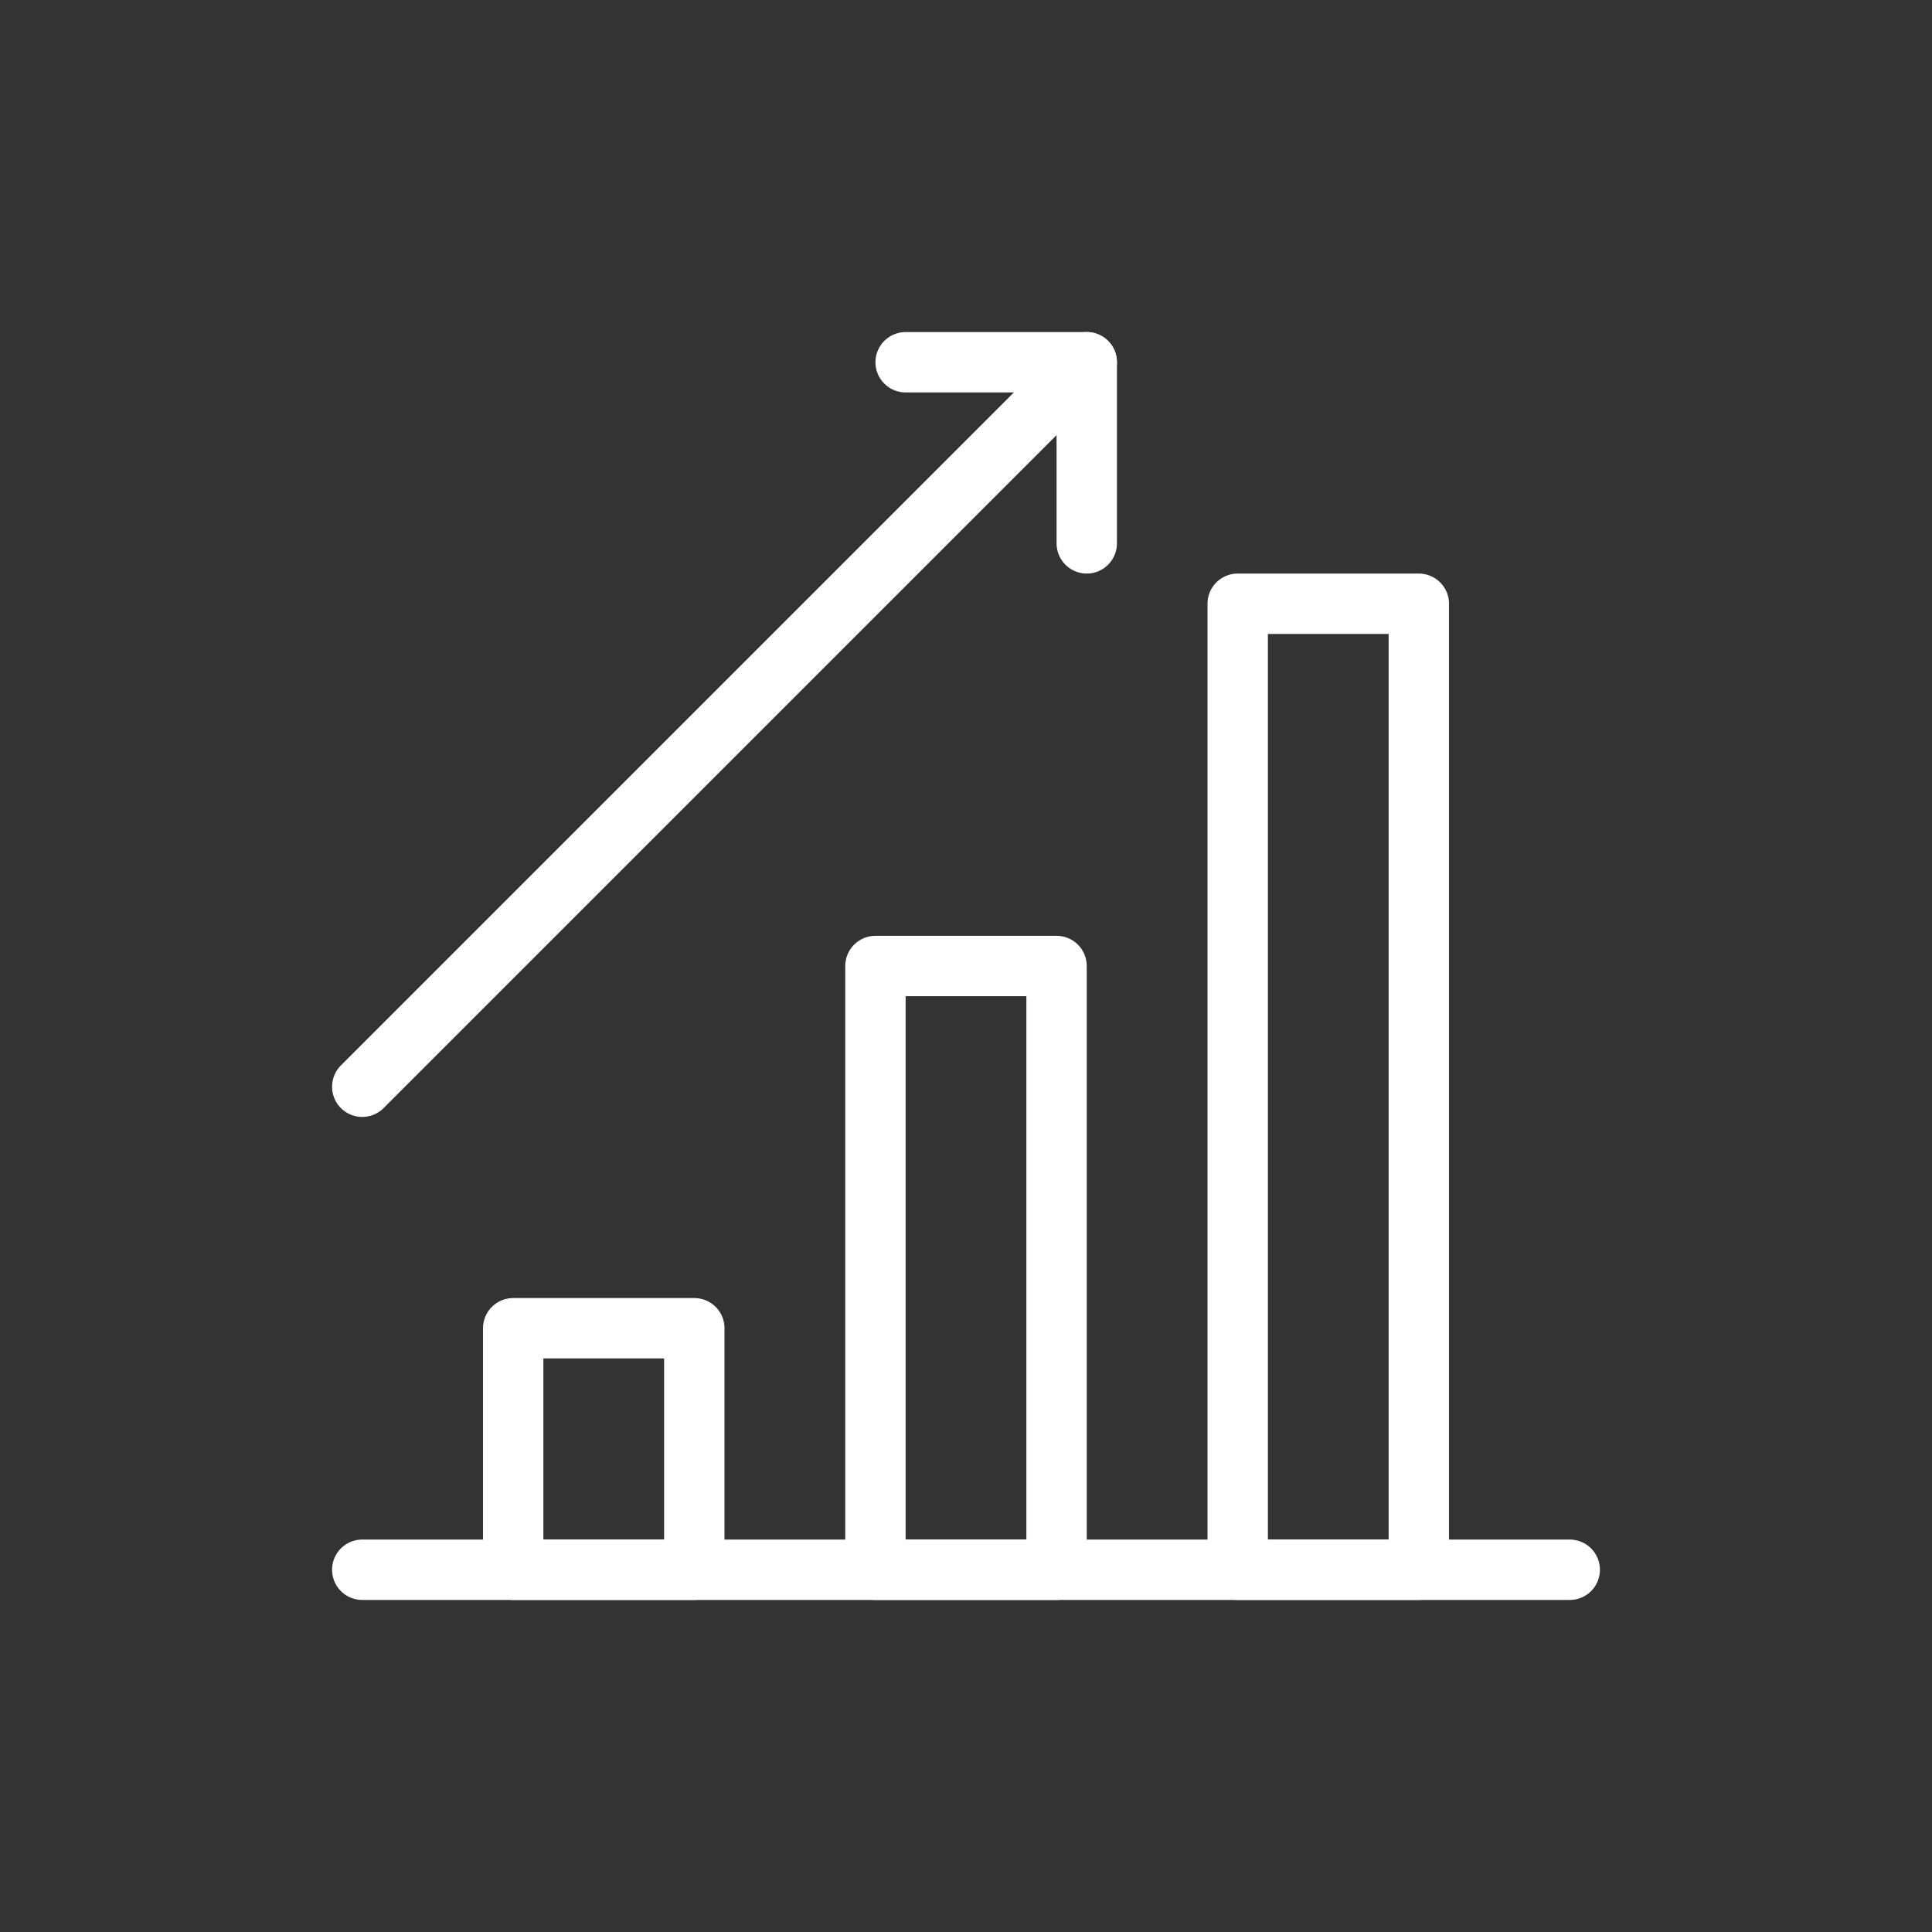
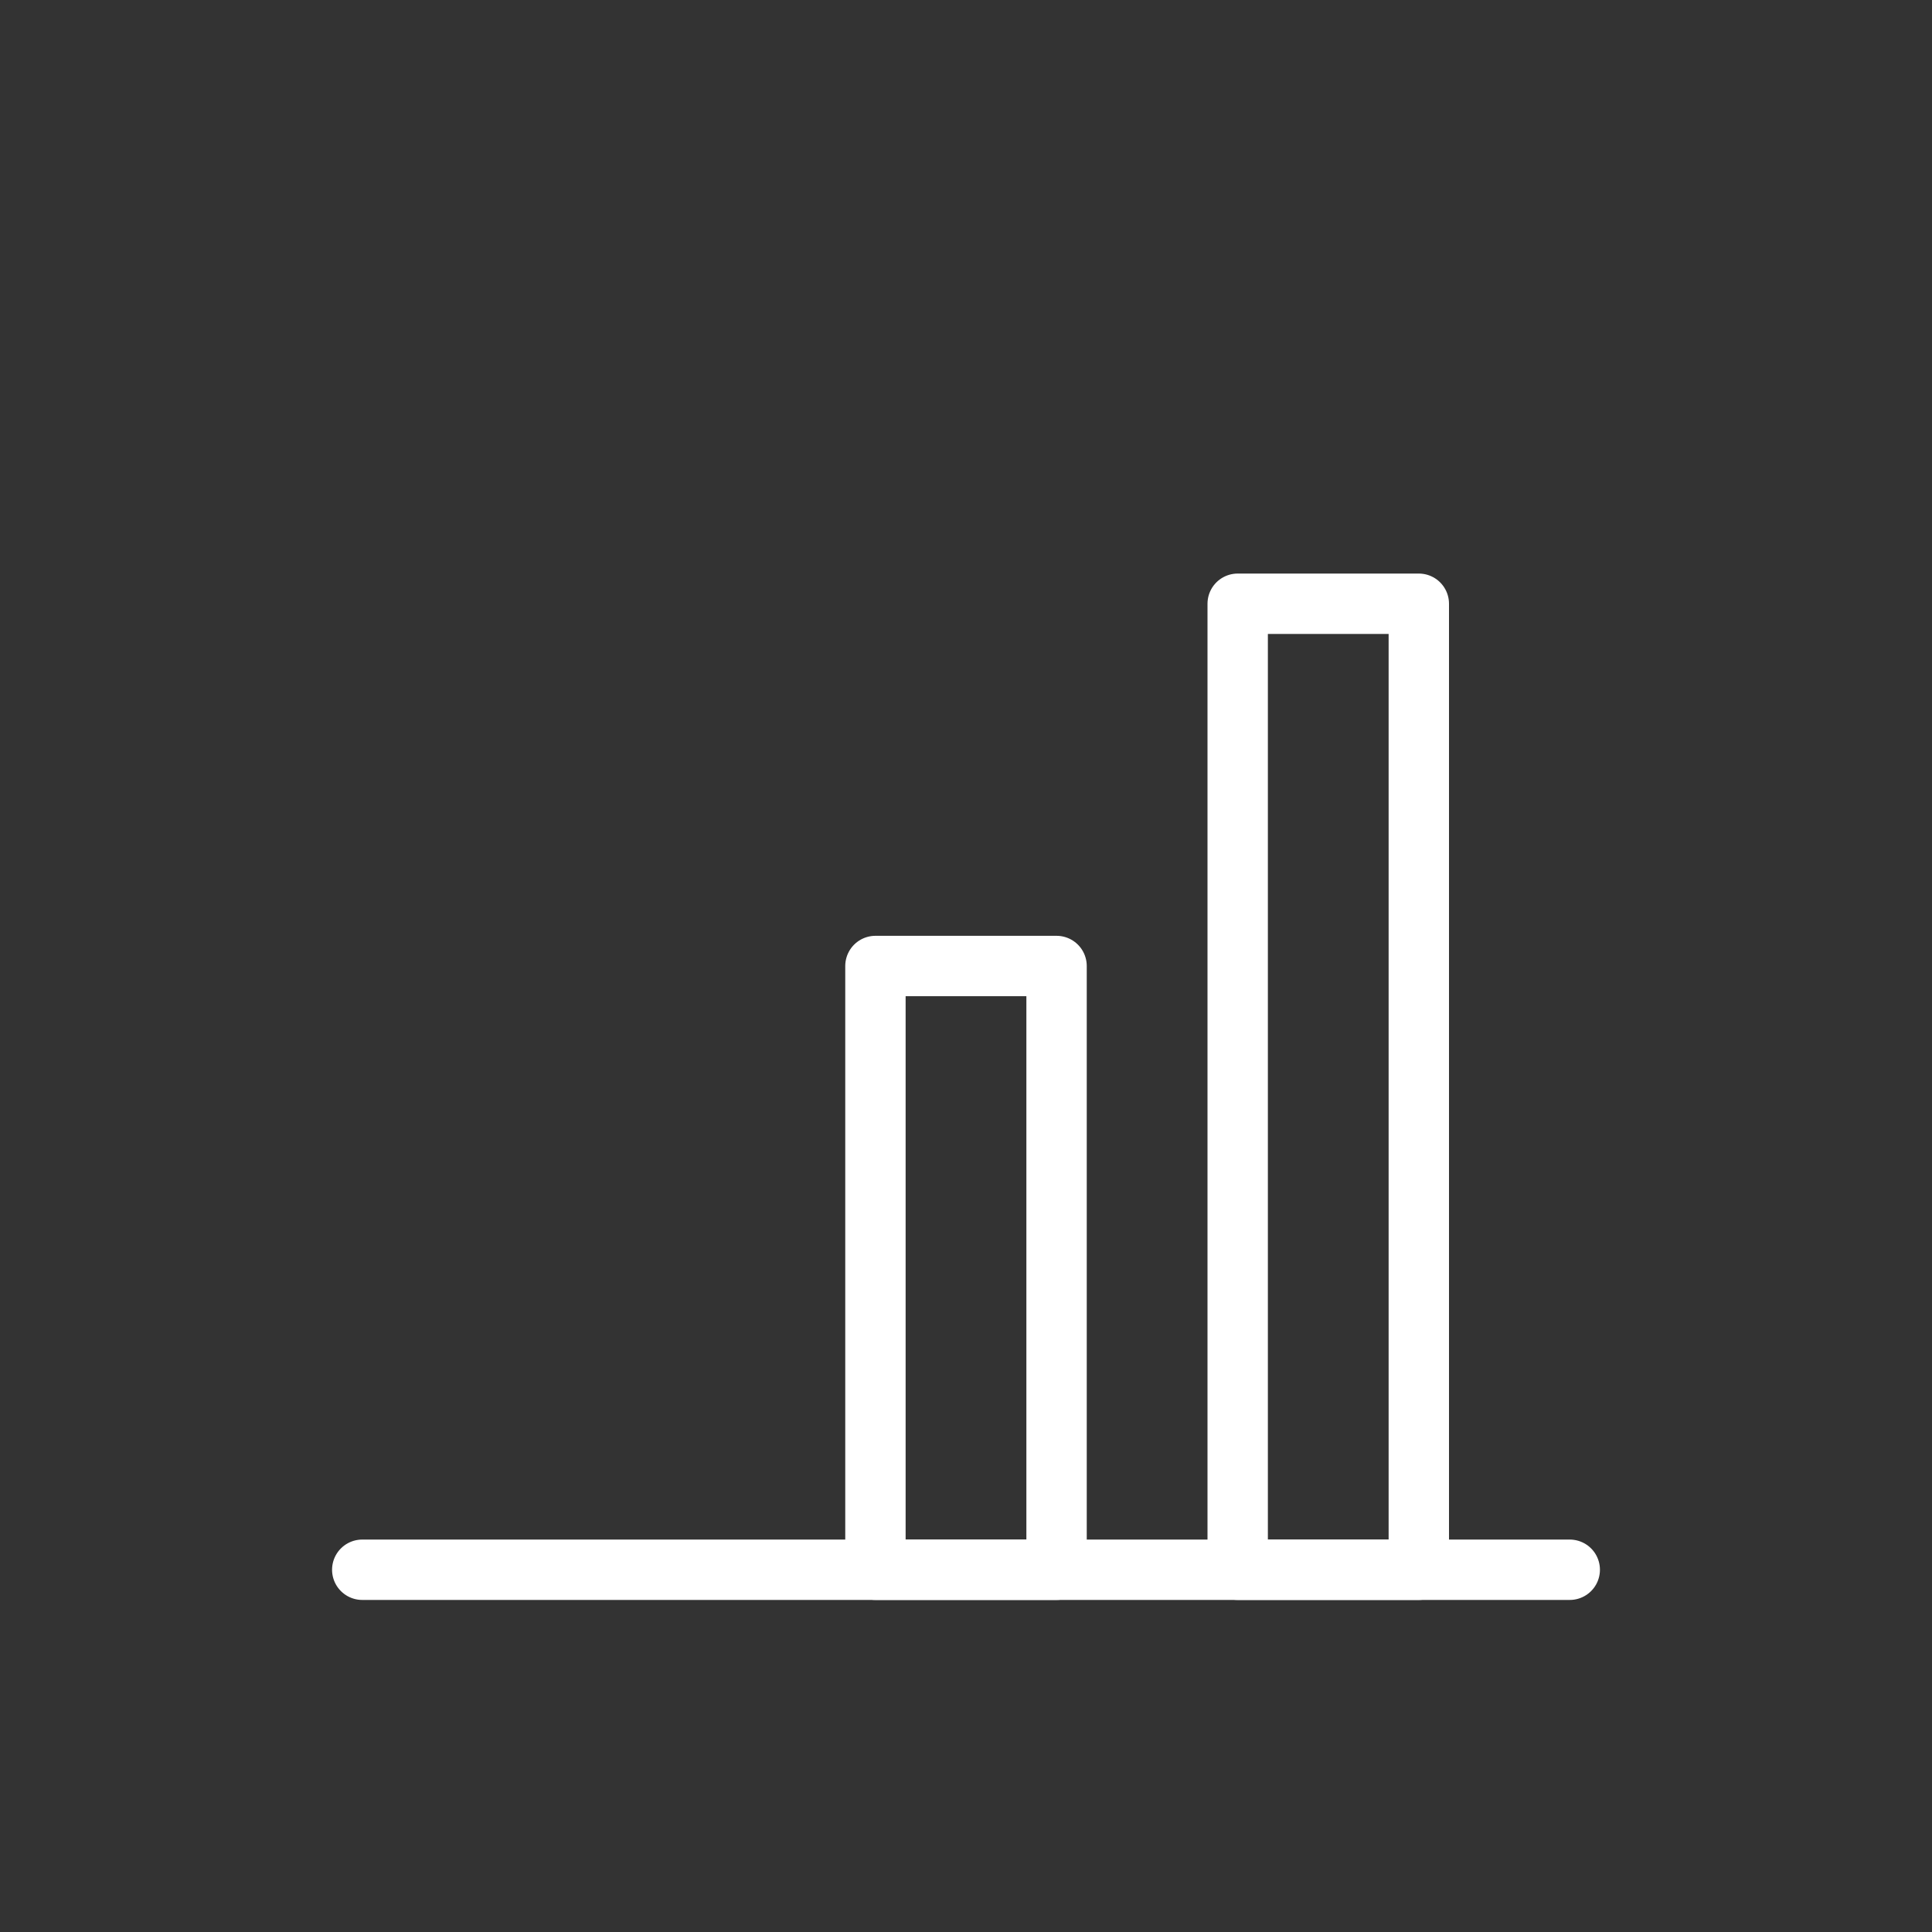
<svg xmlns="http://www.w3.org/2000/svg" width="30px" height="30px" viewBox="0 0 64 64" id="Layer_1" xml:space="preserve">
  <rect x="0" y="0" width="64" height="64" fill="#333333" stroke="none" />
  <style type="text/css">	.st0{fill:none;stroke:#FFFFFF;stroke-width:2;stroke-miterlimit:10;}	.st1{fill:none;stroke:#FFFFFF;stroke-width:2;stroke-linecap:round;stroke-linejoin:round;stroke-miterlimit:10;}			.st2{fill:none;stroke:#000000;stroke-width:2;stroke-linecap:round;stroke-linejoin:round;stroke-miterlimit:10;stroke-dasharray:6,5;}</style>
  <g>
-     <rect class="st1" height="8" width="6" x="17" y="44" />
    <rect class="st1" height="20" width="6" x="29" y="32" />
    <rect class="st1" height="32" width="6" x="41" y="20" />
    <g>
-       <line class="st1" x1="12" x2="36" y1="36" y2="12" />
-       <polyline class="st1" points="30,12 36,12 36,18   " />
-     </g>
+       </g>
  </g>
  <line class="st1" x1="12" x2="52" y1="52" y2="52" />
</svg>